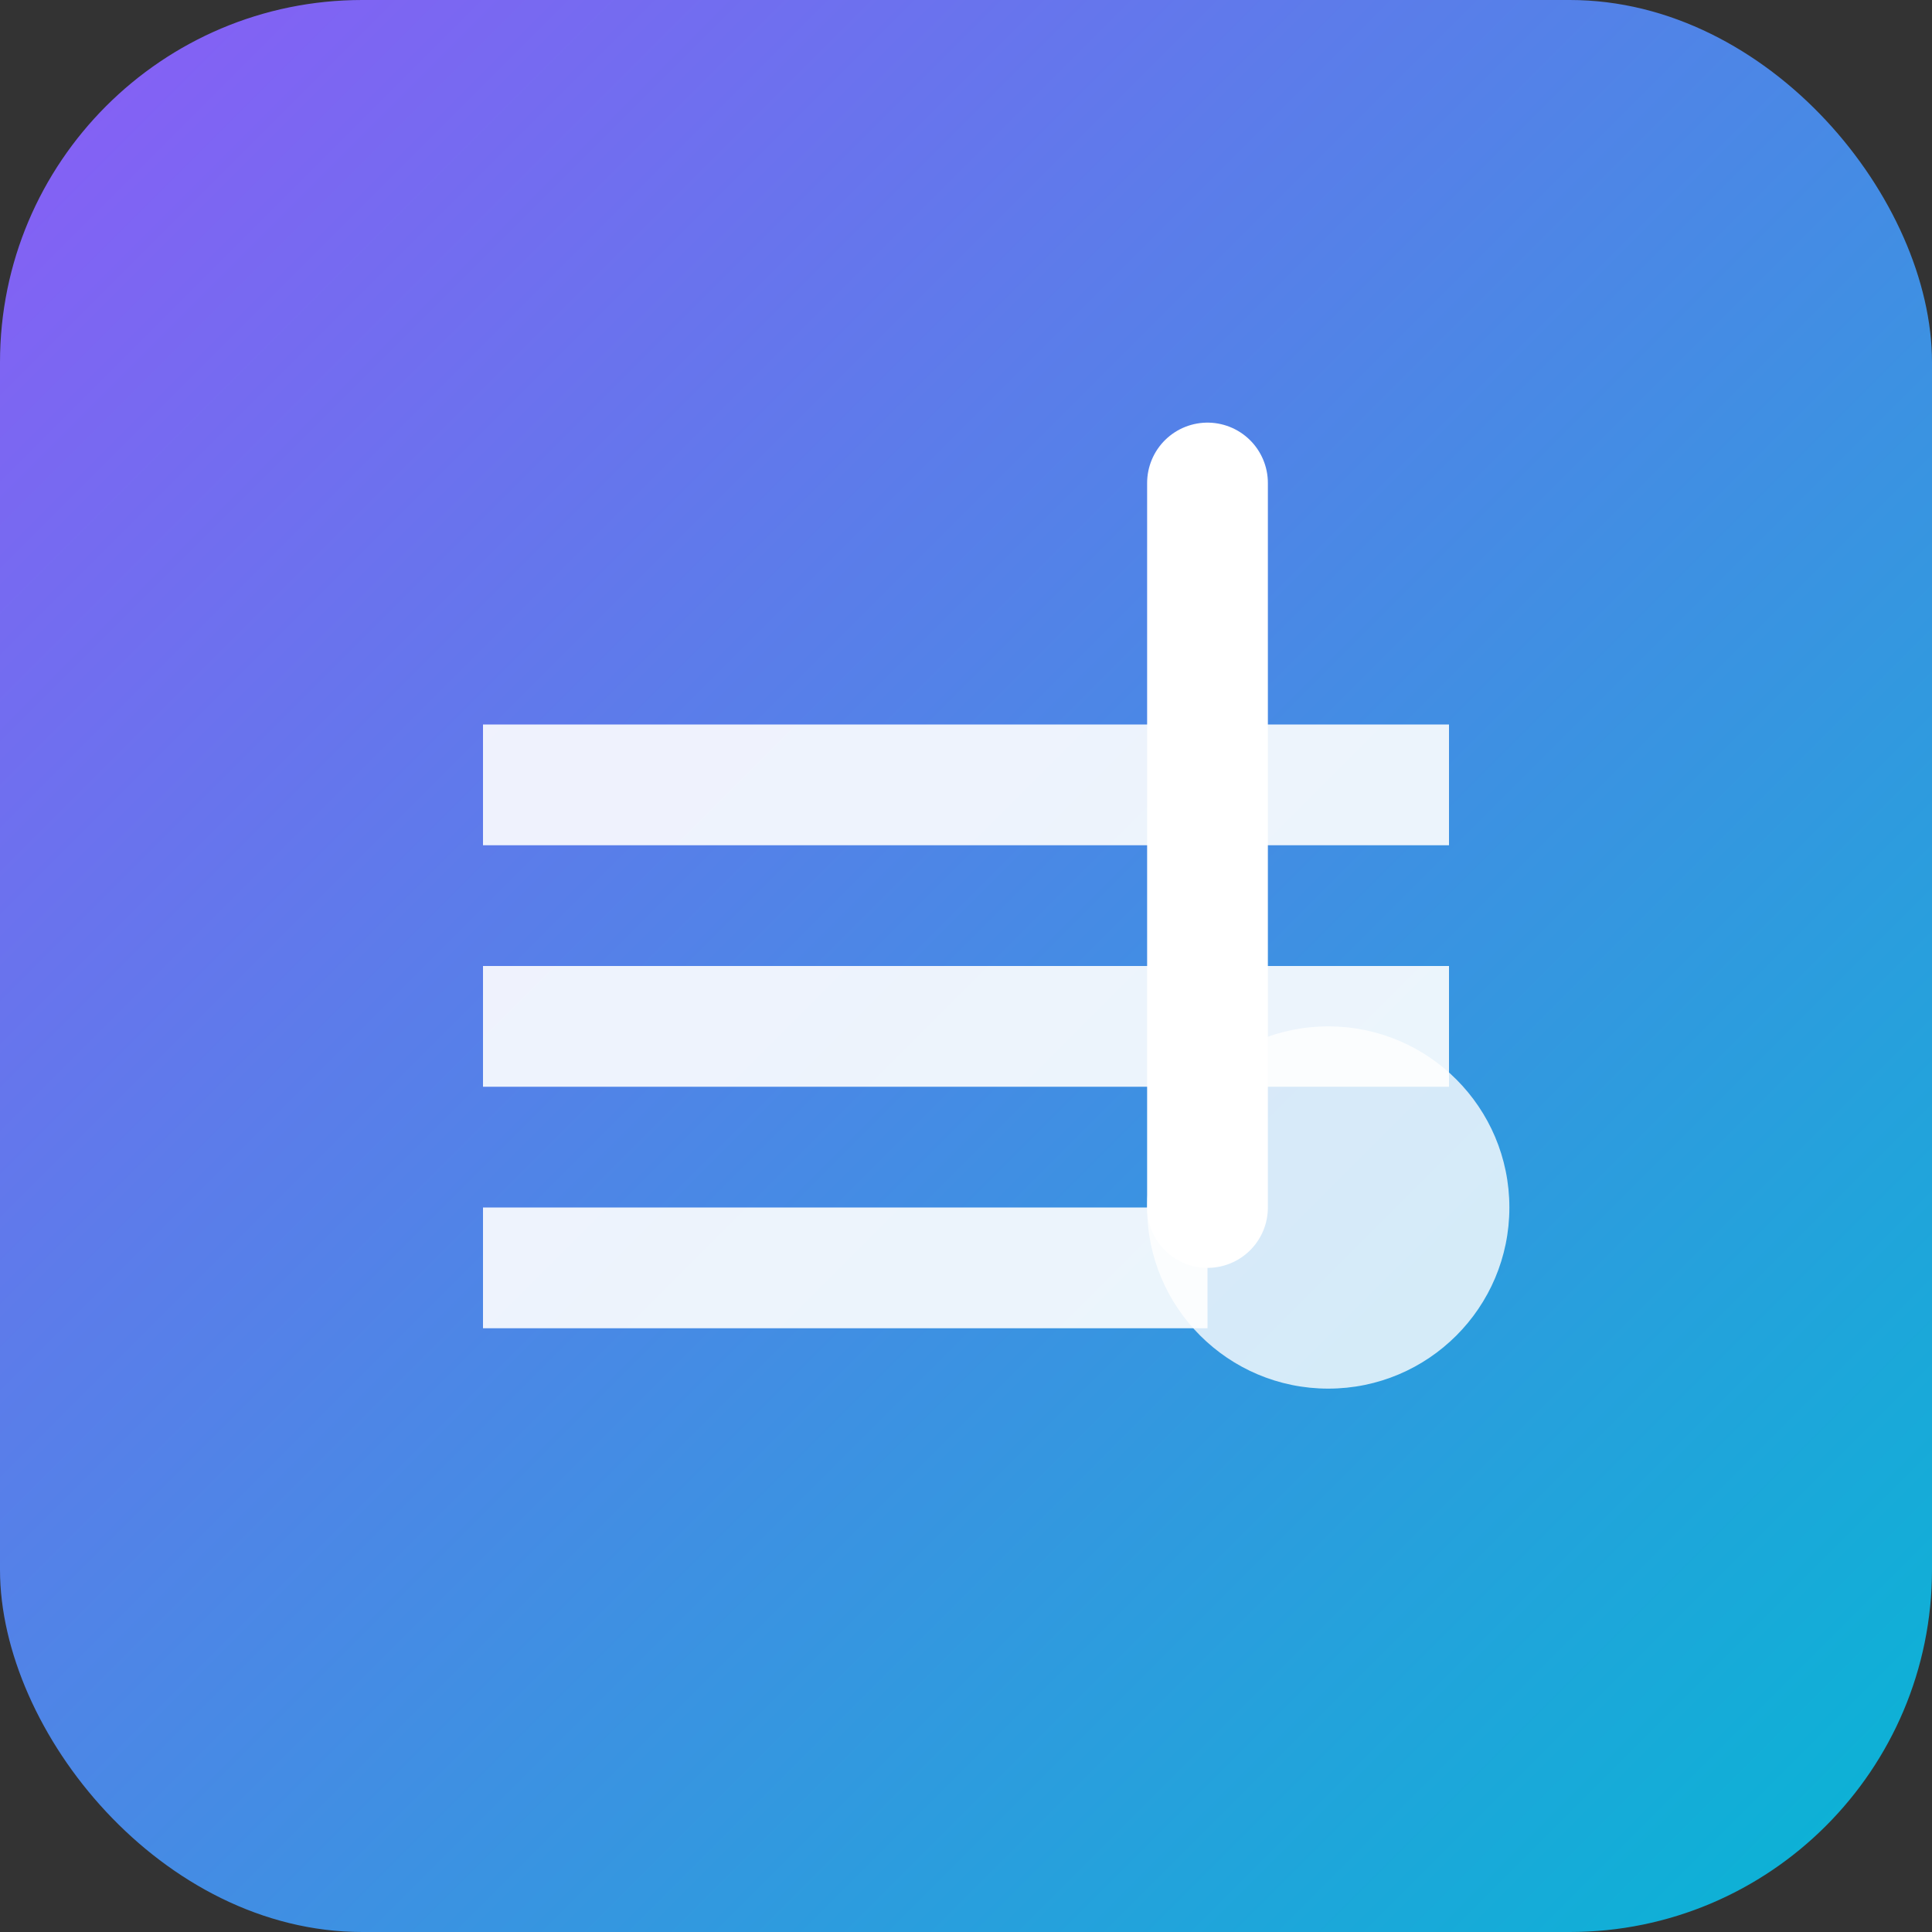
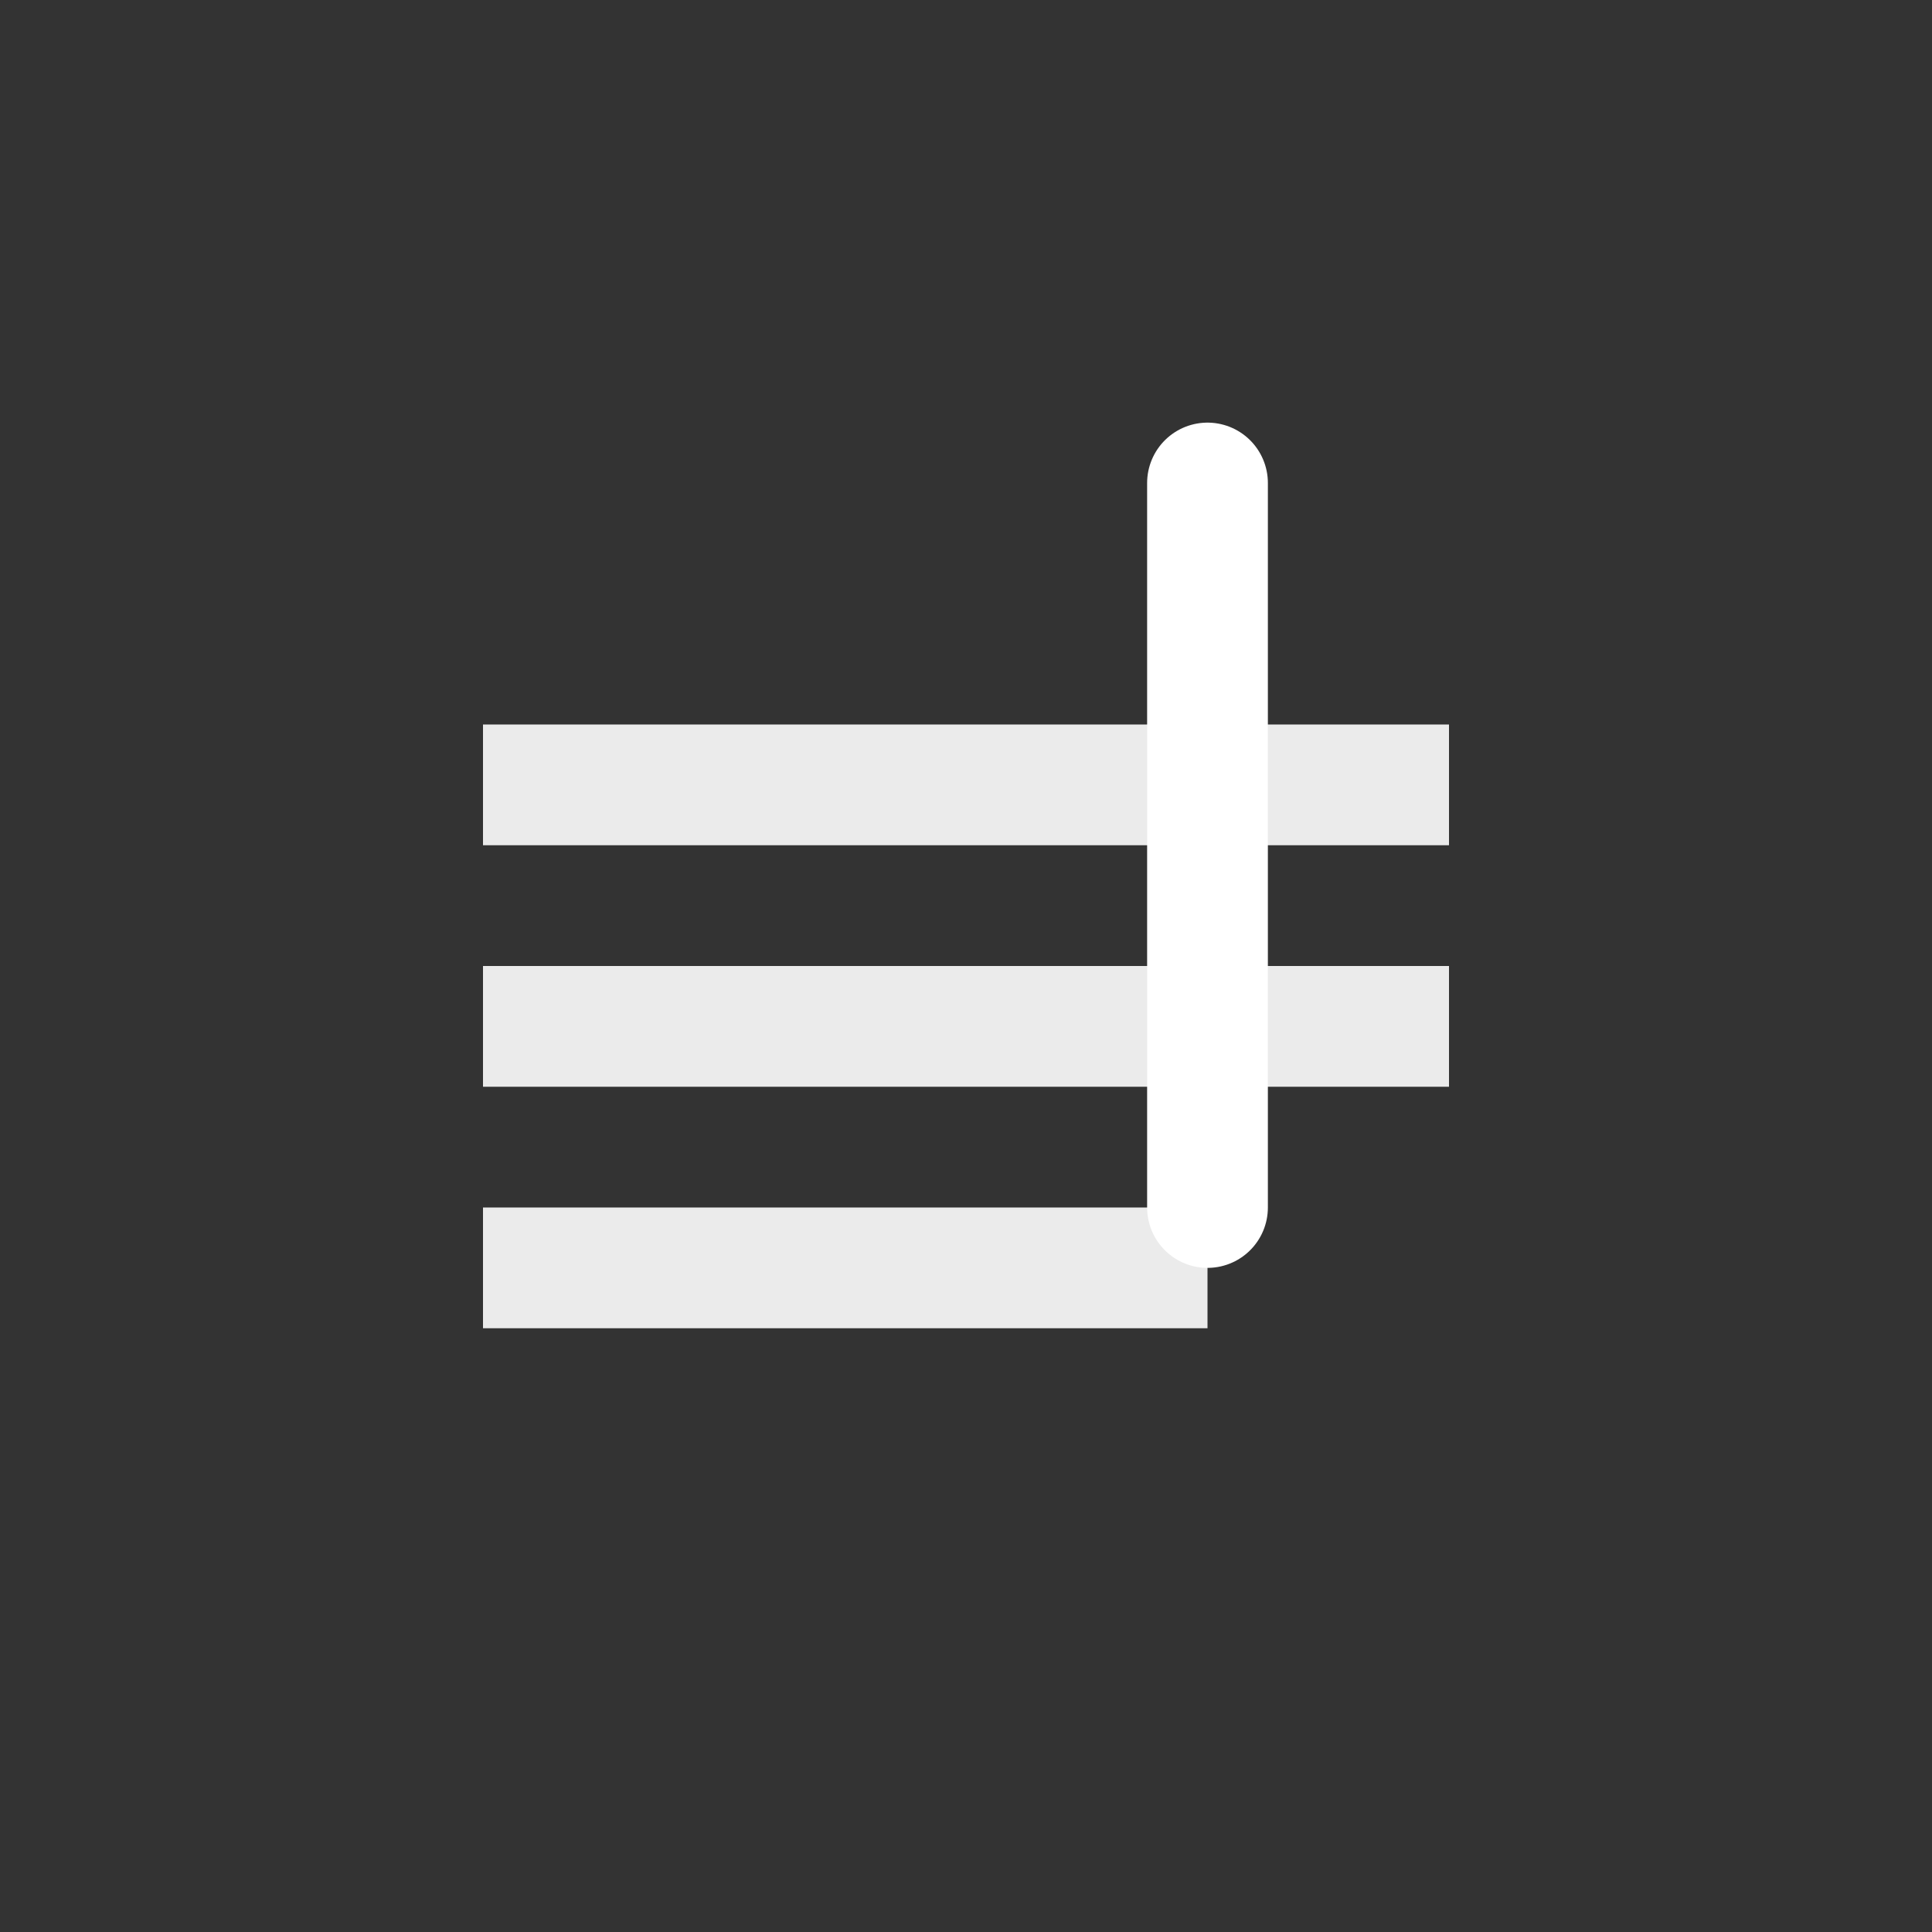
<svg xmlns="http://www.w3.org/2000/svg" viewBox="0 0 32 32" width="32" height="32">
  <rect x="0" y="0" width="32" height="32" fill="#333333" stroke="none" />
  <defs>
    <linearGradient id="musicGradient" x1="0%" y1="0%" x2="100%" y2="100%">
      <stop offset="0%" style="stop-color:#8b5cf6" />
      <stop offset="100%" style="stop-color:#06b6d4" />
    </linearGradient>
  </defs>
-   <rect width="32" height="32" rx="6" fill="url(#musicGradient)" />
  <path d="M8 12h16v2H8zm0 4h16v2H8zm0 4h12v2H8z" fill="white" opacity="0.9" />
-   <circle cx="22" cy="20" r="3" fill="white" opacity="0.8" />
  <path d="M20 8v12" stroke="white" stroke-width="2" stroke-linecap="round" />
</svg>